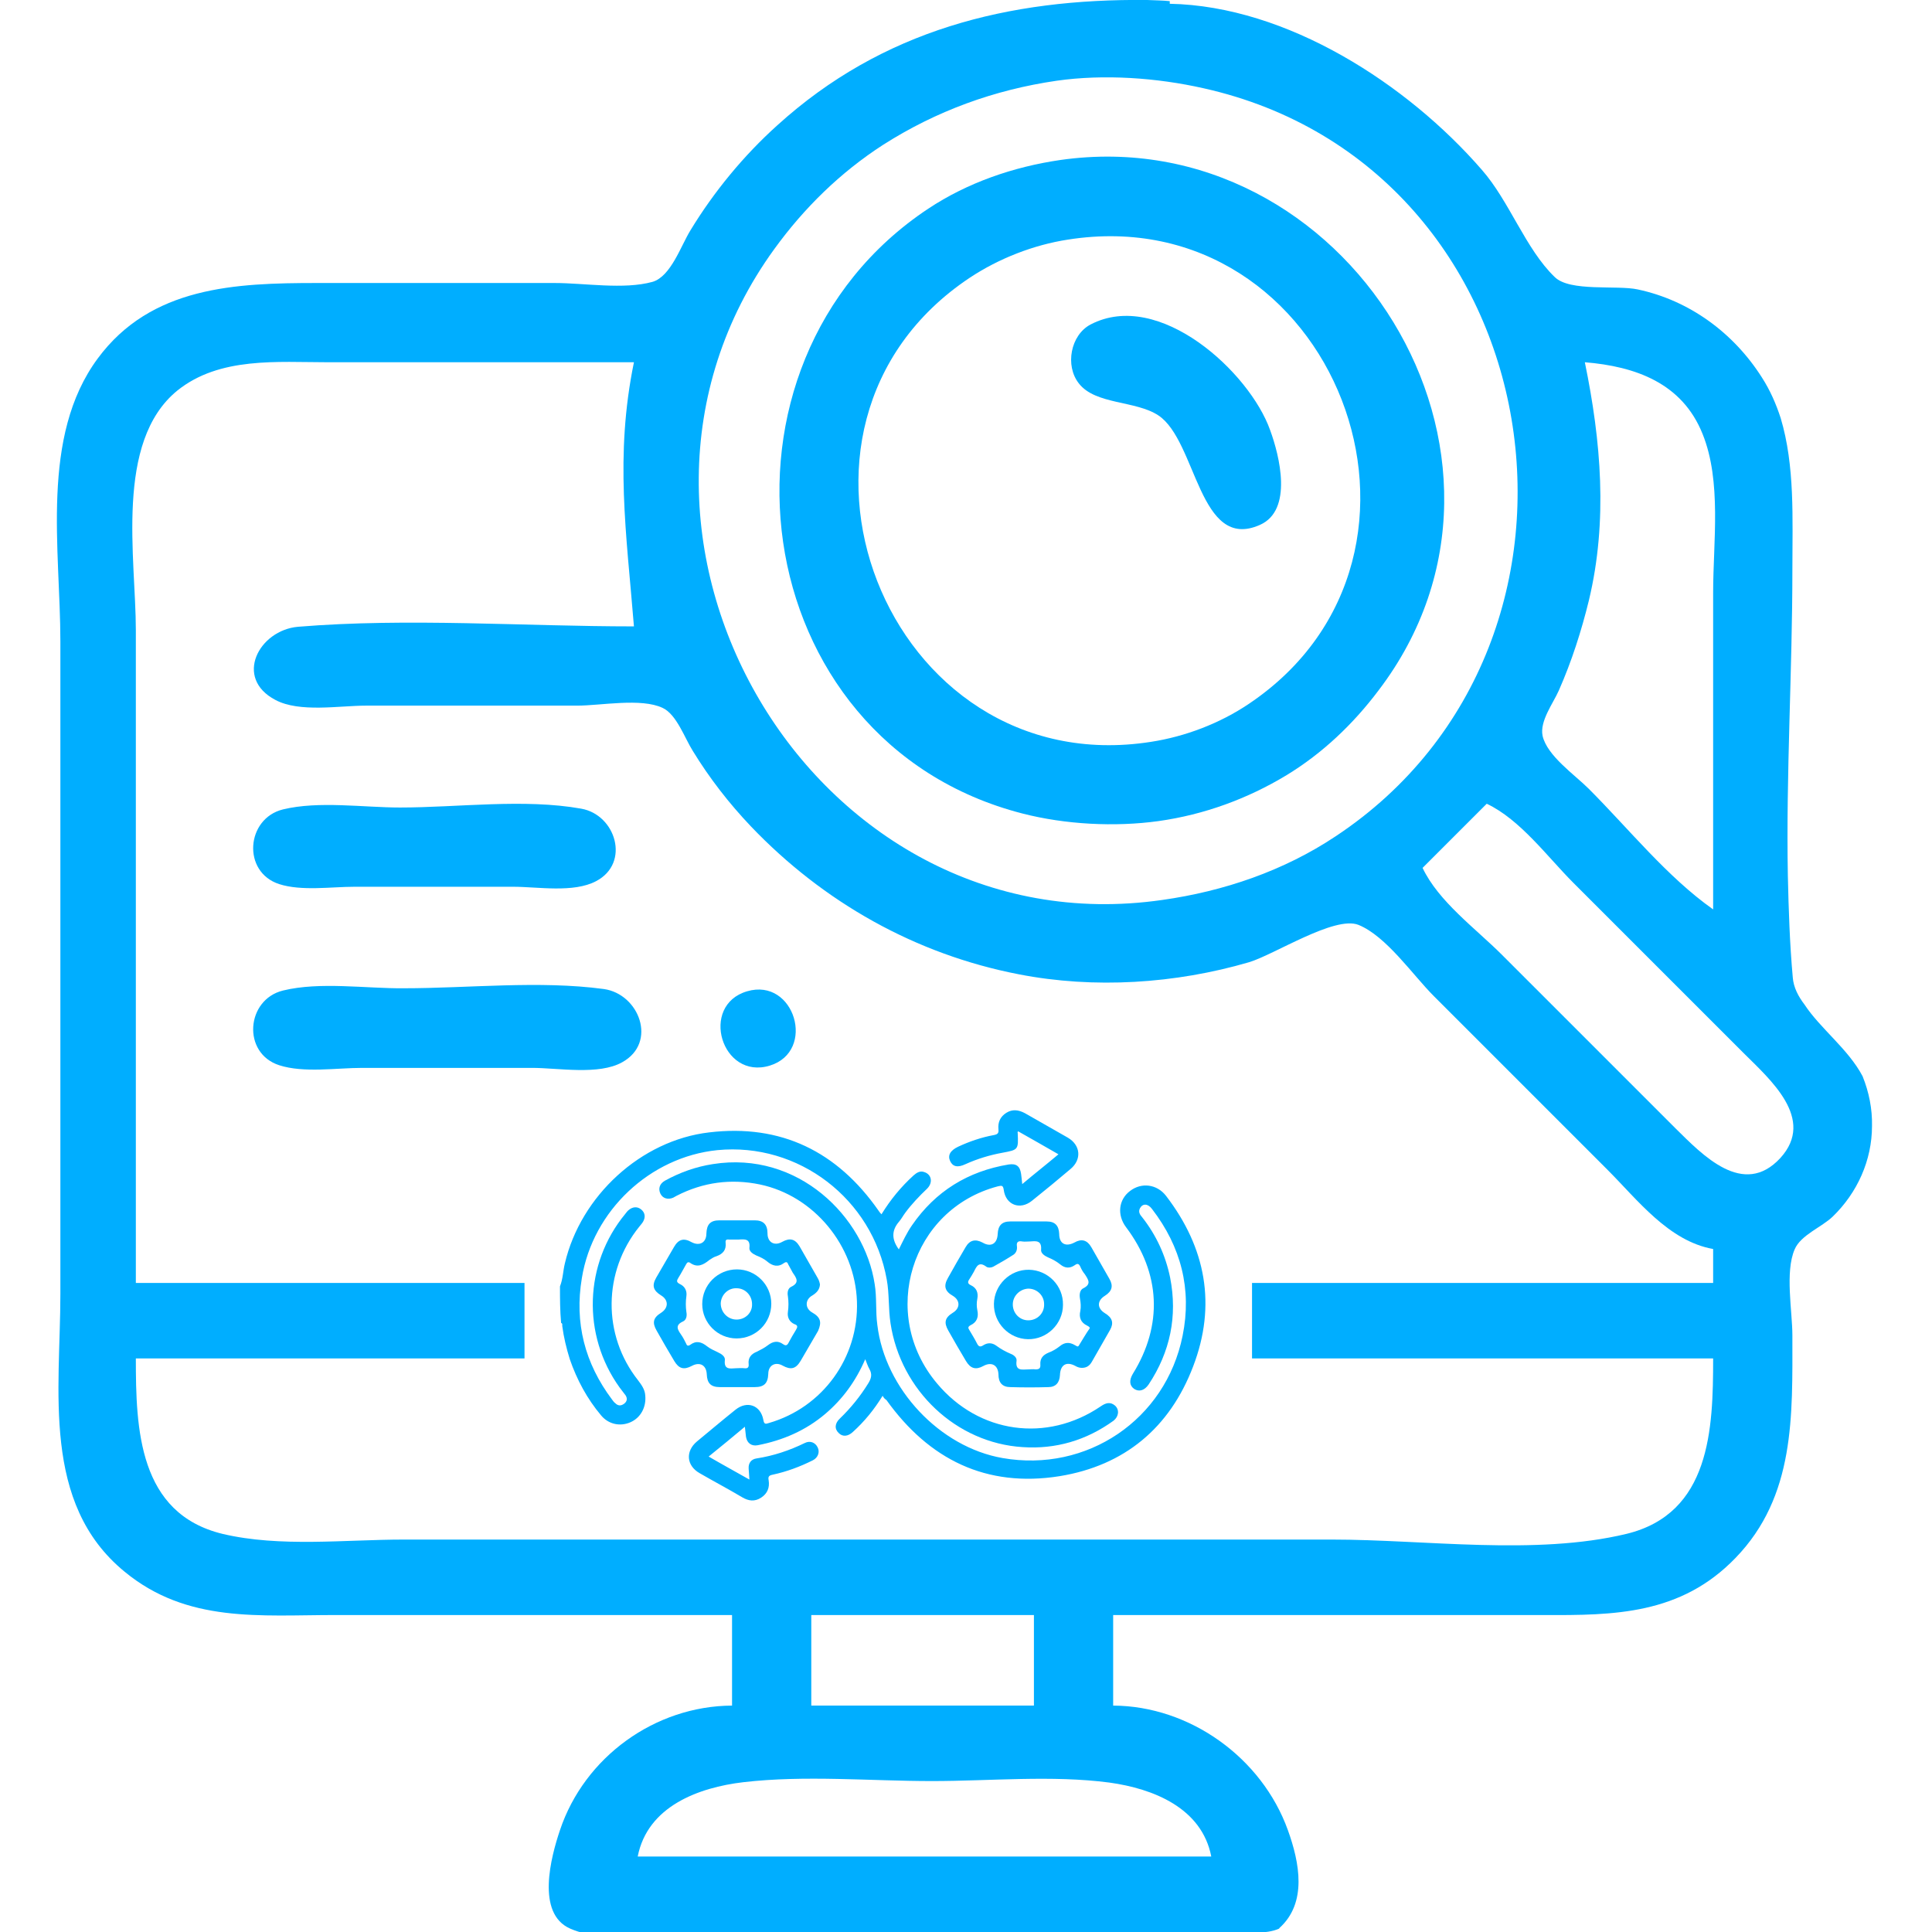
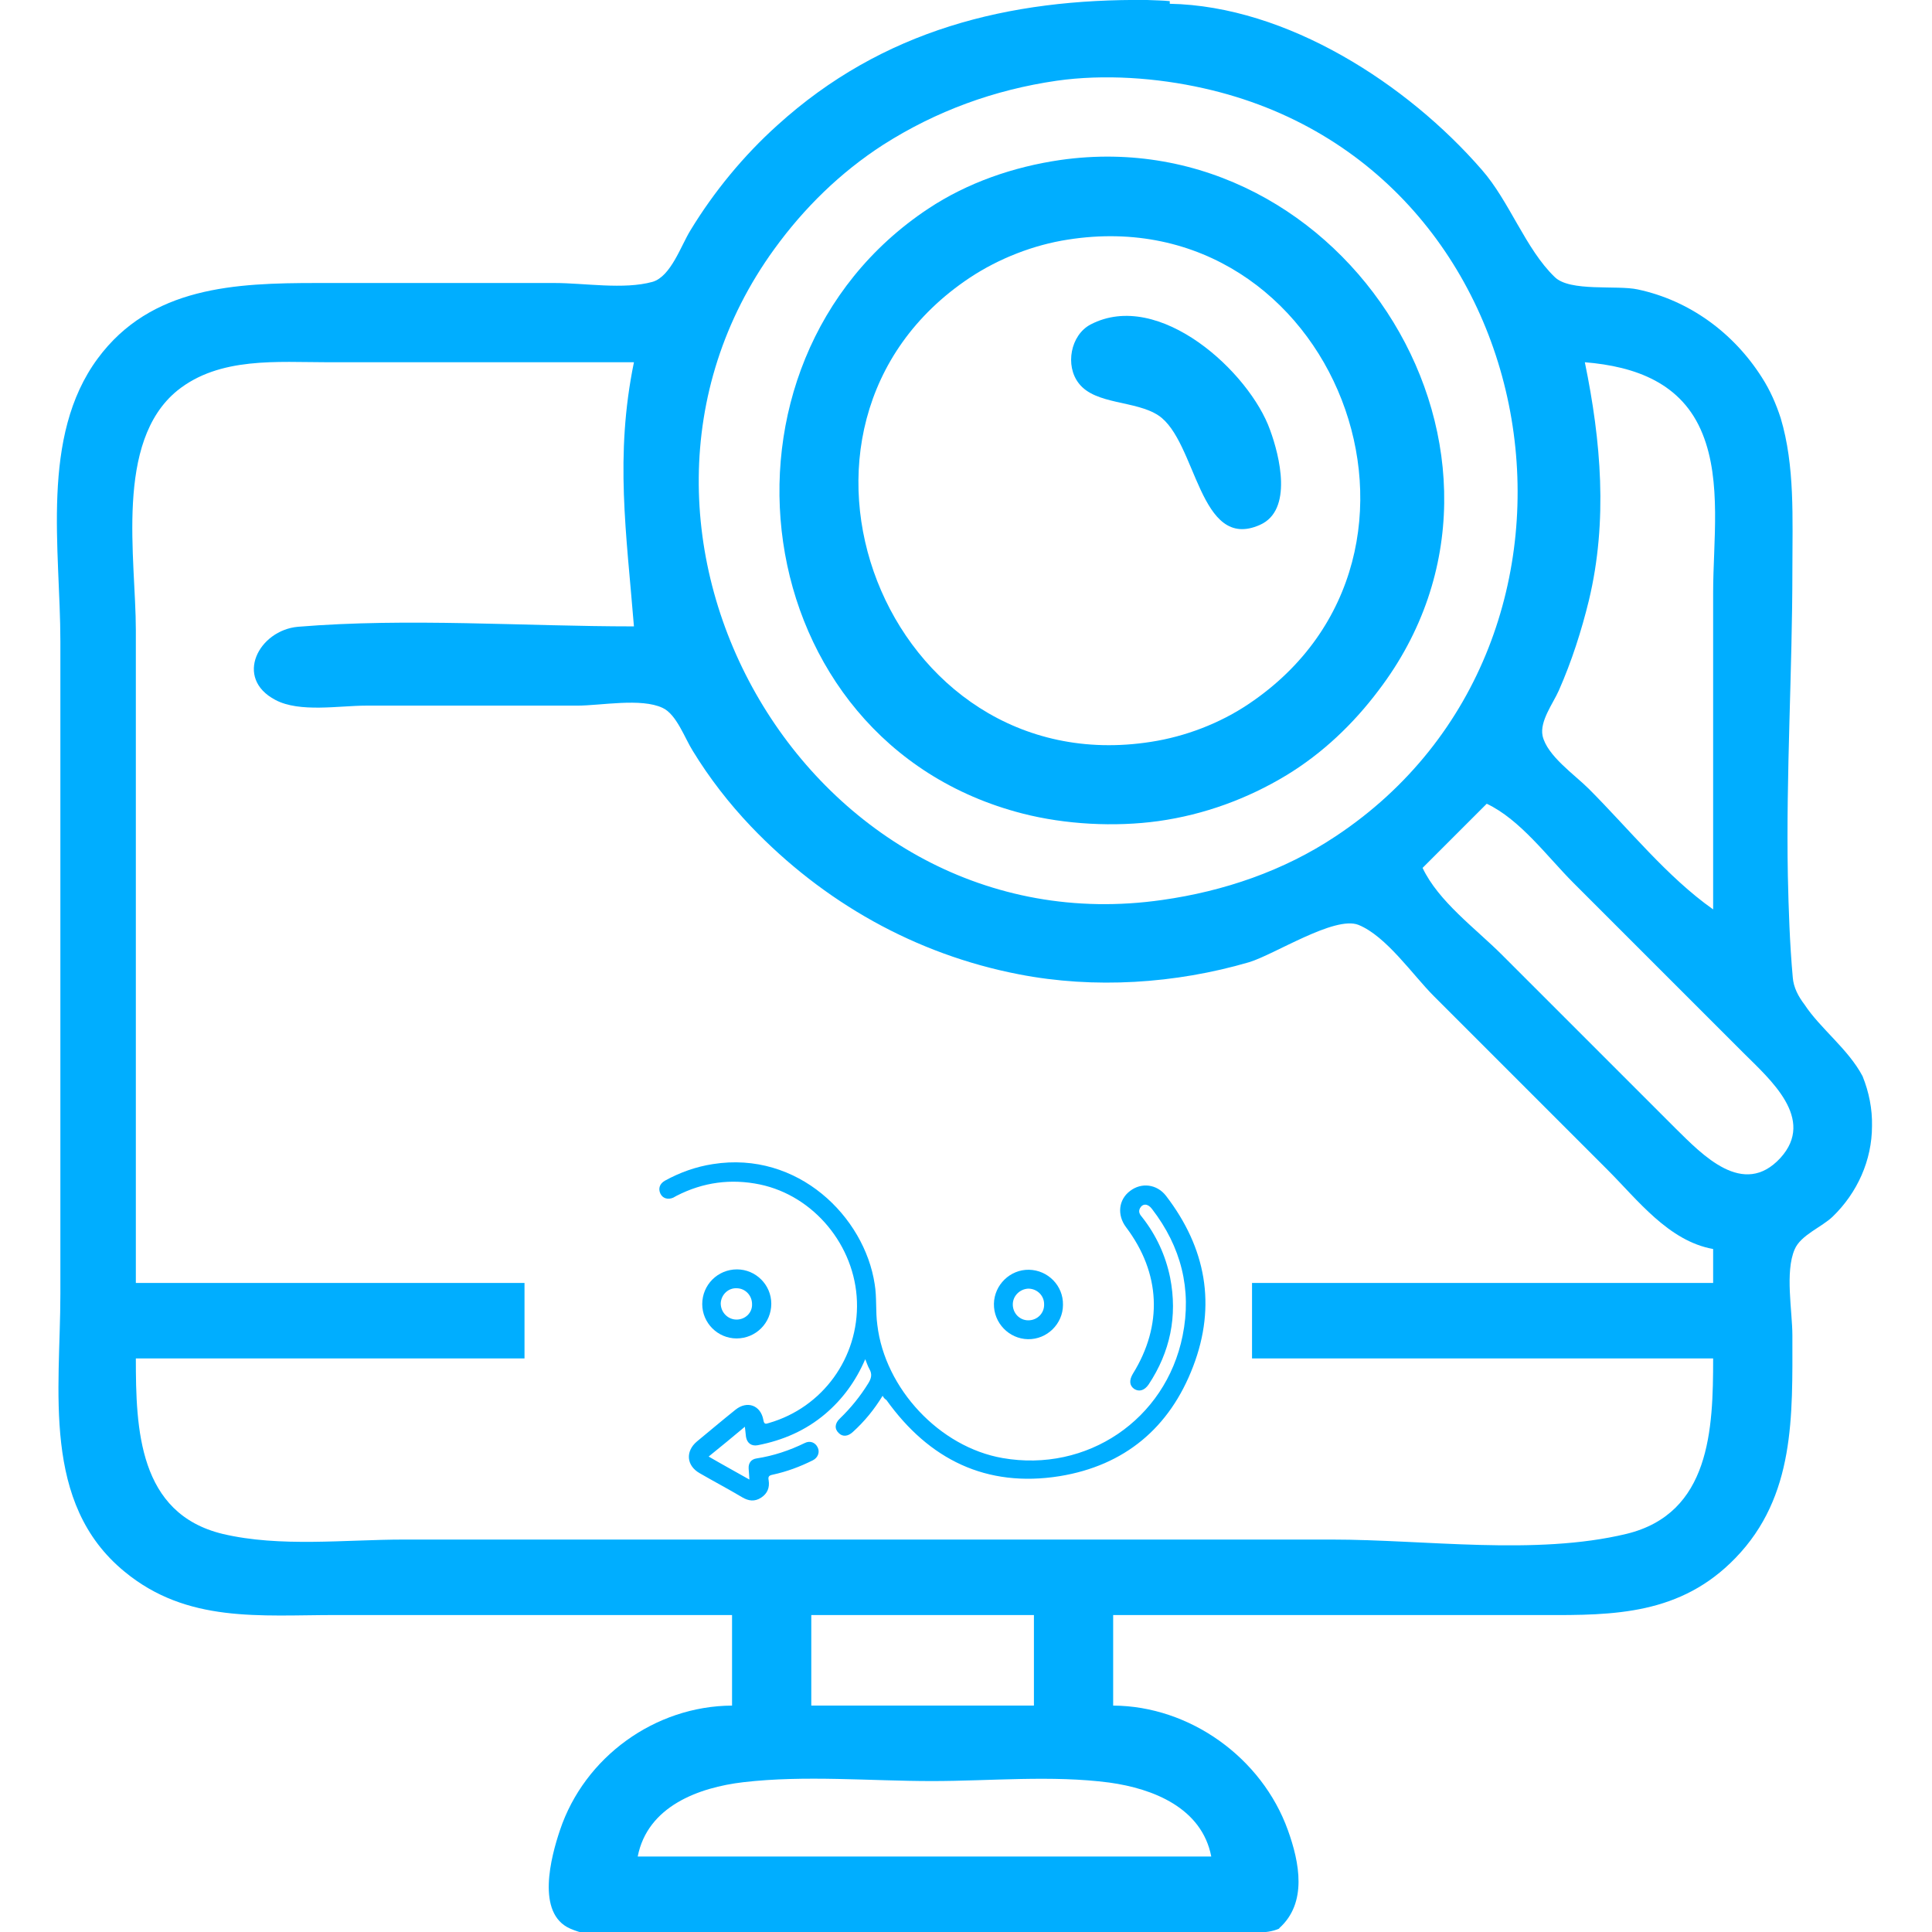
<svg xmlns="http://www.w3.org/2000/svg" version="1.1" id="Layer_1" x="0px" y="0px" viewBox="0 0 512 512" style="enable-background:new 0 0 512 512;" xml:space="preserve">
  <style type="text/css">
	.st0{fill:#00AEFF;}
</style>
  <path class="st0" d="M281,42.4c-12.4,1.8-24.6,6-35,12.9c-61.8,41-49.1,141.3,25,160.3c11.3,2.9,24.4,3.6,36,2  c12.1-1.7,23.6-5.9,34-12.2c9.5-5.8,17.6-13.5,24.3-22.4C412.6,121,356.7,31.6,281,42.4z M331,186.5c-7.7,5.2-16.9,8.7-26,10.1  c-70.2,11-107.2-83.6-48-123c7.7-5.1,16.9-8.7,26-10.1C353.5,52.4,390,146.8,331,186.5z" />
  <path class="st0" d="M289,86c-5.3,2.8-6.8,10.9-3.1,15.6c4.4,5.7,15.1,4.5,21.1,8.5c10.2,6.8,10.7,36.2,26.9,29  c8.8-3.9,5.2-18.3,2.7-25.1C331.2,98.7,307.2,76.5,289,86z" />
-   <path class="st0" d="M75,214.5c-9.8,2.4-10.9,16.6-1,19.8c5.9,1.9,13.8,0.7,20,0.7h42c6.5,0,16,1.7,22-1.5c9.1-4.8,5.2-17.6-4-19.2  c-15.1-2.7-32.7-0.3-48-0.3C96.3,214,84.5,212.2,75,214.5 M75,262.5c-9.8,2.4-10.9,16.6-1,19.8c6.5,2.1,15.2,0.7,22,0.7h45  c6.9,0,17.7,2,23.9-1.5c9.4-5.2,4.5-18.1-4.9-19.4c-17.1-2.3-35.8-0.2-53-0.2C97,262,84.8,260.1,75,262.5 M198,262.7  c-12.7,3.7-6.8,23.6,6,19.7C216.4,278.6,210.6,259,198,262.7z" />
  <path class="st0" d="M493.6,285.2c-3.8-7.2-11.2-12.6-15.4-19c-1.6-2.1-2.9-4.5-3.1-7.2c-0.8-8.9-1.1-17.9-1.3-26.9  c-0.5-27,1.2-54.4,1.2-81.1c0-13.6,0.7-27.5-3.1-40.2c-1.2-3.7-2.8-7.4-5-10.8c-7.5-11.8-19.2-20.4-32.9-23.3  c-5.5-1.2-18,0.7-22-3.3c-7.7-7.4-12-20.1-19.3-28.4C373,22.3,341.1,1.6,310,1V0.3c-2-0.2-4-0.2-6-0.3c-36.7-0.4-70.1,7.9-98,33.2  c-8.9,8-16.8,17.6-23,27.8c-2.5,4-5.2,12.3-10.1,13.7c-7.6,2.1-18,0.3-25.9,0.3H84c-21.6,0-44,0.9-58.1,20  c-15.3,20.7-9.9,50.6-9.9,75v173c0,25.3-5.1,55.4,17,73.5C49.6,430.2,68.9,428,89,428h105v24c-20.4,0.1-39.1,13.6-45.6,33  c-2.4,7.1-6.4,22.1,2.7,26.1c10.6,4.7,30.4,0.9,41.9,0.9h100h34c3.7,0,8.4,0.7,12-0.9V511c7.5-6.7,5.4-17.4,2.3-26  c-6.9-19.2-26-32.9-46.3-33v-24h108h1c1.7,0,3.3,0,5,0c18.8,0.1,36.4-0.1,50.9-15.1c15.9-16.4,15.1-37.7,15.1-59  c0-6.4-2-16.8,0.6-22.8c1.6-3.8,7.2-5.9,10.1-8.7c6.5-6.3,10.4-14.9,10.4-24C496.2,293.9,495.3,289.4,493.6,285.2z M413.1,183  c3.4-7.7,6-15.8,8-24c5-21,3.2-42.1-1.1-63c13.4,1.1,25.8,5.5,31.2,19c5.1,12.6,2.8,28.7,2.8,42v84c-12.2-8.6-22.4-21.4-33-32  c-3.7-3.7-11-8.7-12.2-14C408,191.1,411.6,186.4,413.1,183z M205.2,66c7.9-10.9,17.5-20.3,28.8-27.6c14.1-9,29.5-14.6,46-17  c12.6-1.8,26.6-0.8,39,2c93,20.8,112.8,146.6,35,198.2c-13.8,9.2-29.7,14.6-46,16.9C214.9,251.9,150.7,141.1,205.2,66z M321,492H169  c2.6-13.3,16.1-18.3,28-19.7c16.3-1.9,33.6-0.3,50-0.3c15.4,0,31.8-1.6,47,0.4C305.6,474,318.5,479.1,321,492z M215,452v-24h59v24  H215z M454,340H331.8v20H454c0,18.7-0.7,41.1-23,46.5c-24.1,5.8-53.3,1.5-78,1.5H197h-90c-15.5,0-32.8,2.1-48-1.5  c-22.3-5.4-23-27.8-23-46.5h103v-20H36V167c0-19-5.7-49.9,11-63.5c11.2-9,26.5-7.5,40-7.5h81c-5.1,24.9-2,45.2,0,70  c-29.3,0-59.8-2.3-89,0.1c-10.4,0.9-17.1,13.6-6,19.4c6.4,3.4,16.9,1.5,24,1.5h56c6.2,0,16.9-2.1,22.6,0.6c3.7,1.7,5.9,8.1,8,11.4  c4.4,7.2,9.6,13.9,15.4,20c19.2,20.1,43.6,33.9,71,39.2c20,3.9,41.5,2.5,61-3.2c6.7-2,22.7-12.4,29-9.9c7.4,3,14.4,13.3,20,18.9  l46,46c8,8,16.2,18.9,28,21V340z M471.8,306.9c-9.8,10.6-20.6-0.8-27.8-7.9l-46-46c-6.9-6.9-16.8-14.1-21-23l17-17  c8.9,4.2,16.1,14.1,23,21l45,45C469,286,481.3,296.5,471.8,306.9z" />
-   <path class="st0" d="M148.4,340.9c0.8-2,0.8-4.1,1.3-6.1c4.2-17.9,20.2-32.6,38.2-34.7c19.1-2.3,34,5.1,44.9,20.7  c0.2,0.3,0.4,0.6,0.8,1c2.4-3.9,5.2-7.3,8.5-10.3c0.8-0.7,1.7-1.3,2.8-0.9c2,0.6,2.4,2.8,0.8,4.4c-2.1,2-4.1,4.1-5.8,6.4  c-0.6,0.8-1,1.6-1.6,2.3c-2.1,2.4-2,4.8-0.1,7.4c1.1-2.2,2.1-4.4,3.5-6.4c6.2-9,14.8-14.3,25.6-16.1c2-0.3,3,0.4,3.3,2.5  c0.1,0.8,0.2,1.6,0.3,2.7c3.2-2.7,6.4-5.2,9.6-7.9c-3.6-2.1-7.2-4.1-10.7-6.1c-0.1,0.2-0.2,0.3-0.1,0.4c0.2,4.5,0.2,4.5-4.1,5.3  c-3.3,0.6-6.6,1.6-9.7,3c-2.1,1-3.4,0.7-4.1-0.8c-0.7-1.5,0-2.8,2.1-3.8c3-1.4,6.2-2.5,9.5-3.1c1-0.2,1.3-0.5,1.2-1.5  c-0.2-1.9,0.5-3.4,2.1-4.4s3.2-0.8,4.9,0.1c3.8,2.2,7.6,4.3,11.4,6.5c3.4,2,3.7,5.8,0.7,8.3c-3.3,2.8-6.7,5.6-10.2,8.4  c-3.2,2.6-7,1.1-7.5-2.9c-0.2-1.3-0.6-1.1-1.6-0.9c-23,6.1-31.5,33.9-16.1,52.2c11.1,13.3,29.1,15.8,43.4,6.1  c1.3-0.9,2.5-1.3,3.8-0.2c1.2,1.1,1,2.9-0.4,4c-7.2,5.2-15.3,7.6-24.1,7c-17.6-1.1-32.3-15-35-32.8c-0.6-3.9-0.3-7.8-1-11.6  c-3.8-21.4-23.4-36.4-44.9-34.3c-17.8,1.8-33,16-35.9,33.9c-2,11.9,0.8,22.6,8,32.2c0.3,0.4,0.5,0.7,0.9,1c0.7,0.7,1.5,0.7,2.3,0.1  s0.9-1.4,0.4-2.2c-0.5-0.7-1.1-1.4-1.6-2.1c-10-13.9-9.4-32.8,1.5-46c0.3-0.4,0.6-0.8,1-1.1c1-0.8,2.2-0.9,3.2-0.1  c1.1,0.9,1.2,2.1,0.5,3.3c-0.3,0.5-0.7,0.9-1,1.3c-9.6,11.9-9.8,28.7-0.3,40.7c0.9,1.2,1.8,2.4,1.9,4c0.3,3.1-1.2,5.9-3.9,7.1  s-5.8,0.6-7.8-1.8c-3.7-4.4-6.4-9.4-8.3-14.9c-0.9-2.9-1.6-5.8-2-8.8c0-0.3,0.1-0.7-0.3-0.8C148.4,347.3,148.4,344.1,148.4,340.9z" />
  <path class="st0" d="M233.9,369.9c-2.2,3.6-4.8,6.8-7.9,9.6c-1.3,1.2-2.7,1.3-3.7,0.3c-1.2-1.1-1.1-2.6,0.3-3.9  c2.9-2.8,5.4-5.9,7.5-9.3c0.8-1.3,1.1-2.4,0.3-3.8c-0.4-0.7-0.7-1.6-1.1-2.6c-2.5,5.8-6,10.6-10.6,14.5c-5.2,4.4-11.2,7-17.9,8.3  c-1.6,0.3-2.8-0.5-3.1-2.2c-0.1-0.8-0.2-1.7-0.3-2.7c-3.2,2.7-6.4,5.3-9.6,7.9c3.6,2.1,7.1,4,10.8,6.1c-0.1-1.1-0.1-2-0.2-2.9  c-0.1-1.5,0.7-2.5,2.1-2.7c4.5-0.7,8.7-2.1,12.8-4.1c1.4-0.7,2.8-0.1,3.4,1.2c0.6,1.2,0.1,2.7-1.3,3.4c-3.4,1.7-6.9,3-10.6,3.8  c-1,0.2-1.3,0.5-1.1,1.5c0.3,1.9-0.3,3.5-2,4.6s-3.3,0.9-5-0.1c-3.7-2.2-7.5-4.2-11.3-6.4c-3.5-2-3.8-5.8-0.7-8.4  c3.4-2.8,6.7-5.6,10.2-8.4c3.1-2.5,6.7-1.2,7.4,2.7c0.2,1.2,0.6,1.1,1.5,0.8c14.2-4.1,23.8-17.3,23.3-32.2  c-0.5-14.8-11.4-28-25.7-31c-7.7-1.6-15.1-0.6-22.1,3c-0.3,0.2-0.6,0.3-0.9,0.5c-1.4,0.6-2.8,0.2-3.4-1.1c-0.6-1.3-0.2-2.6,1.2-3.4  c4-2.2,8.2-3.7,12.7-4.4c22.6-3.6,40.2,14,42.9,31.8c0.6,3.6,0.2,7.2,0.7,10.8c2,16.9,16.5,32.4,33.2,35.3  c22.3,3.9,43.2-10.1,47.7-32.4c2.5-12.3-0.4-23.6-8.1-33.6c-1.1-1.5-2.5-1.5-3.2-0.2c-0.5,1,0,1.7,0.6,2.4c3.7,4.7,6.2,10.1,7.4,16  c2,10.2,0,19.7-5.7,28.3c-1.1,1.6-2.5,2-3.8,1.2c-1.3-0.9-1.4-2.3-0.4-4c8-12.9,7.4-26.7-1.8-38.9c-2.4-3.2-2-7.3,1.1-9.6  c3-2.3,7.1-1.8,9.5,1.3c10.6,13.8,13.4,29,7.2,45.2c-6.2,16.3-18.2,26.3-35.4,29.1c-19.4,3.1-34.6-4.4-45.9-20.2  C234.4,370.7,234.2,370.4,233.9,369.9z" />
-   <path class="st0" d="M215.2,347.8c-1.9-1.1-1.9-3.4,0.1-4.5c1.1-0.7,1.9-1.5,2-2.9c-0.1-0.6-0.3-1.2-0.6-1.7  c-1.6-2.8-3.2-5.6-4.8-8.4c-1.2-2-2.6-2.3-4.6-1.2c-2.1,1.2-3.9,0.1-3.9-2.2c0-2.4-1.1-3.5-3.4-3.5c-3.1,0-6.2,0-9.3,0  c-2.4,0-3.4,1-3.5,3.5c0,2.4-1.8,3.4-3.9,2.3c-2.1-1.2-3.5-0.8-4.7,1.3c-1.6,2.7-3.1,5.4-4.7,8.1c-1.2,2.1-0.8,3.4,1.3,4.7  c2,1.2,2,3.3,0,4.6c-2.1,1.3-2.4,2.6-1.2,4.7c1.5,2.7,3.1,5.4,4.7,8.1c1.2,2,2.5,2.4,4.6,1.3c2.2-1.2,3.9-0.2,4,2.2  c0.1,2.4,1.1,3.4,3.5,3.4c3.1,0,6.1,0,9.2,0c2.5,0,3.5-1,3.6-3.5c0-2.3,1.9-3.3,3.8-2.2c2.2,1.2,3.5,0.9,4.8-1.3  c1.5-2.6,3.1-5.3,4.6-7.9C217.8,350.4,217.5,349.1,215.2,347.8z M210.9,352.5c-0.7,1.1-1.3,2.2-1.9,3.3c-0.4,0.8-0.8,0.9-1.5,0.4  c-1.4-1-2.7-0.7-4,0.3c-0.9,0.7-1.9,1.2-2.9,1.7c-1.5,0.6-2.4,1.6-2.2,3.3c0.1,0.9-0.3,1.2-1.1,1.1s-1.6,0-2.3,0  c-1.6,0.1-3.2,0.4-2.9-2.2c0.1-0.9-0.9-1.6-1.8-2c-1-0.5-2-0.9-2.9-1.6c-1.5-1.2-2.9-1.6-4.5-0.4c-0.6,0.4-0.9,0.2-1.1-0.4  c-0.4-0.8-0.8-1.6-1.3-2.3c-0.9-1.3-1.7-2.5,0.5-3.5c0.9-0.4,1.1-1.5,0.9-2.5c-0.2-1.4-0.2-2.8,0-4.2c0.2-1.4-0.4-2.6-1.7-3.2  c-1-0.5-0.9-0.9-0.4-1.7c0.7-1.1,1.3-2.3,2-3.5c0.2-0.3,0.3-0.6,0.7-0.6c0.1,0,0.2,0.1,0.3,0.1c2,1.5,3.6,0.6,5.2-0.7  c0.6-0.4,1.2-0.8,1.9-1c1.7-0.6,2.6-1.7,2.4-3.5c-0.1-0.8,0.2-1,0.9-0.9c0.8,0,1.7,0,2.5,0c1.6-0.1,3.2-0.3,2.9,2.2  c-0.1,0.9,0.9,1.6,1.8,2c1,0.4,2.1,0.9,2.9,1.6c1.4,1.2,2.9,1.6,4.5,0.4c0.6-0.4,0.9-0.2,1.1,0.4c0.4,0.7,0.8,1.5,1.2,2.2  c0.9,1.3,1.9,2.6-0.4,3.7c-0.9,0.4-1.1,1.5-0.9,2.5c0.2,1.4,0.2,2.8,0,4.2c-0.2,1.4,0.4,2.6,1.7,3.2  C211.5,351.2,211.4,351.7,210.9,352.5z" />
-   <path class="st0" d="M292.8,348c-2.1-1.3-2.1-3.3,0-4.6c1.9-1.2,2.3-2.6,1.2-4.5c-1.6-2.8-3.2-5.6-4.8-8.4c-1.1-1.9-2.6-2.3-4.5-1.2  c-2.3,1.2-4,0.3-4-2.3c-0.1-2.2-1.1-3.3-3.3-3.3c-3.2,0-6.4,0-9.7,0c-2.2,0-3.2,1.1-3.3,3.3c-0.1,2.6-1.8,3.6-4,2.3  c-1.9-1-3.4-0.7-4.5,1.2c-1.6,2.7-3.2,5.5-4.7,8.2c-1.2,2.1-0.8,3.5,1.3,4.7c2,1.2,2,3.3,0,4.5c-2.1,1.3-2.4,2.6-1.2,4.7  c1.5,2.7,3.1,5.4,4.7,8.1c1.2,2,2.6,2.4,4.6,1.3c2.2-1.2,3.9-0.2,4,2.2c0,2.2,1,3.4,3.2,3.4c3.3,0.1,6.7,0.1,10,0c2,0,3-1.2,3.1-3.2  c0.1-2.7,1.7-3.7,4.1-2.4c0.5,0.3,1.1,0.5,1.7,0.5c1.3,0,2.1-0.6,2.7-1.7c1.6-2.8,3.2-5.6,4.8-8.4  C295.2,350.6,294.8,349.2,292.8,348z M285.9,356.6c-0.3,0.5-0.7,0-1-0.1c-1.5-0.9-2.8-0.8-4.1,0.3c-0.9,0.7-1.9,1.3-3,1.7  c-1.4,0.6-2.2,1.5-2.1,3.1c0.1,1.1-0.4,1.3-1.3,1.3c-0.6-0.1-1.2,0-1.8,0c-1.6,0-3.6,0.6-3.2-2.3c0.1-0.8-0.7-1.5-1.5-1.8  c-1.4-0.6-2.7-1.3-3.9-2.2c-1.1-0.8-2.3-0.8-3.4-0.1c-0.9,0.6-1.3,0.3-1.7-0.5c-0.6-1.2-1.3-2.3-2-3.5c-0.4-0.6-0.4-0.9,0.3-1.3  c1.7-0.8,2.2-2.2,1.8-4c-0.2-1-0.2-2,0-3c0.3-1.6-0.2-2.9-1.7-3.6c-0.9-0.4-0.9-0.9-0.4-1.6c0.4-0.6,0.8-1.3,1.2-2  c0.7-1.4,1.3-2.8,3.3-1.3c0.4,0.3,1.2,0.3,1.8,0c1.8-1,3.7-2.1,5.4-3.2c0.7-0.5,1-1.3,0.9-2.2c-0.2-1.2,0.4-1.5,1.4-1.3  c0.7,0.1,1.3,0,2,0c1.6-0.1,3.2-0.4,3,2.2c-0.1,0.9,0.9,1.6,1.8,2c1.2,0.5,2.3,1.1,3.3,1.9c1.2,1,2.5,1.1,3.8,0.2  c0.7-0.5,1.1-0.5,1.5,0.4c0.3,0.7,0.7,1.4,1.2,2c0.9,1.4,1.8,2.6-0.4,3.7c-0.9,0.4-1.1,1.6-0.9,2.7s0.3,2.2,0.1,3.3  c-0.4,1.7,0.1,3.1,1.8,3.9c0.3,0.2,0.7,0.3,0.7,0.7C287.8,353.4,286.9,355,285.9,356.6z" />
  <path class="st0" d="M195.3,336.4c-5.1,0-9.2,4.1-9.2,9.2c0,5,4.1,9.1,9.1,9.1c5.1,0,9.2-4.1,9.2-9.2  C204.4,340.5,200.3,336.4,195.3,336.4z M195.2,349.7c-2.3,0-4.2-1.9-4.2-4.3c0.1-2.3,2-4.1,4.2-4c2.3,0,4.1,1.9,4.1,4.2  C199.4,347.9,197.5,349.7,195.2,349.7z" />
  <path class="st0" d="M272.7,336.5c-5-0.1-9.2,4-9.3,9c-0.1,5.1,4,9.3,9,9.4c5.1,0.1,9.3-4.1,9.3-9.1  C281.8,340.7,277.7,336.6,272.7,336.5z M272.5,349.9c-2.3,0-4.1-1.9-4.1-4.2c0-2.3,1.9-4.1,4.1-4.2c2.3,0,4.2,1.8,4.2,4.1  C276.8,348,274.9,349.9,272.5,349.9z" />
</svg>